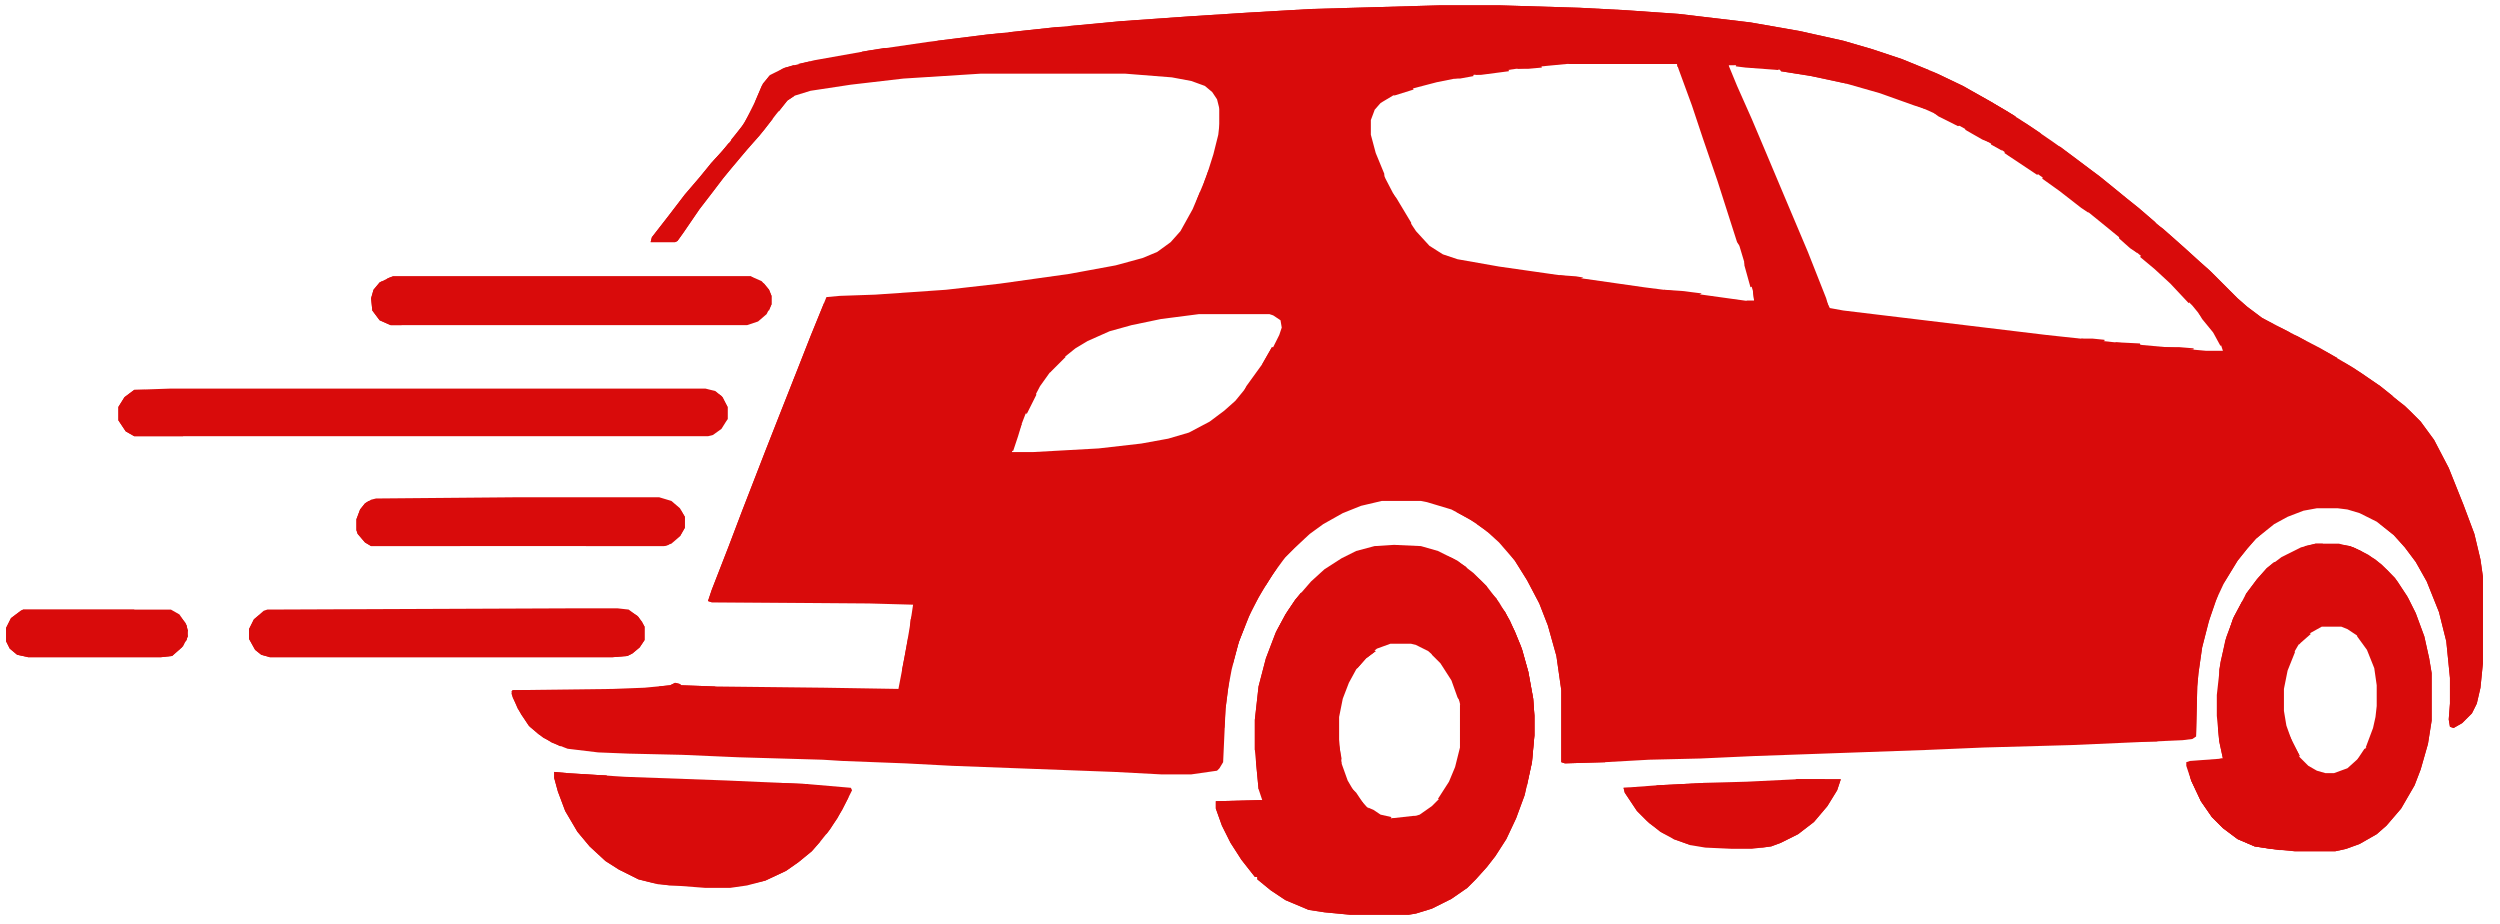
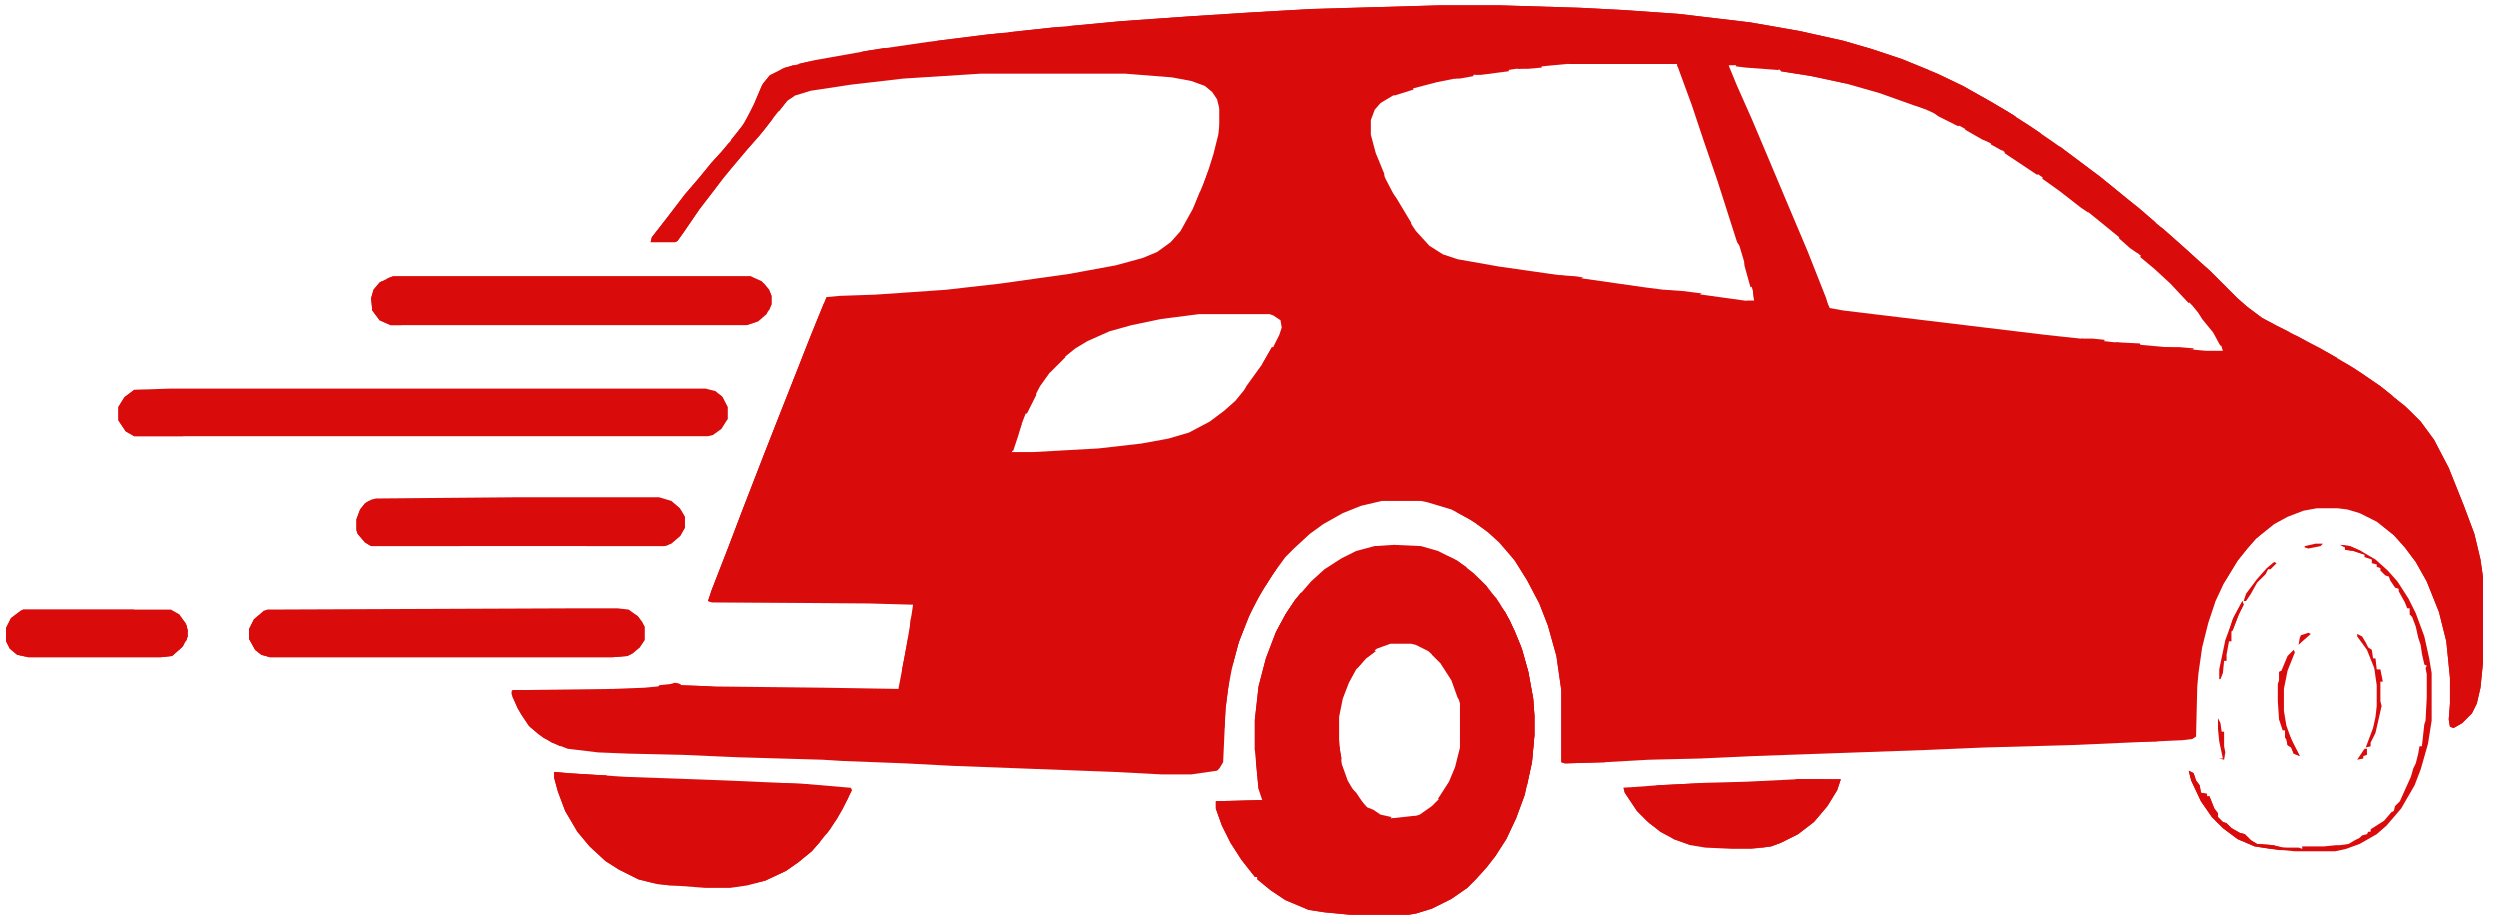
<svg xmlns="http://www.w3.org/2000/svg" version="1.1" viewBox="0 0 2048 756" width="590" height="218">
  <path transform="translate(1180,4)" d="m0 0h48l66 2 38 2 43 3 59 7 40 7 36 8 24 7 24 8 27 11 23 11 23 13 23 14 12 8 16 11 18 13 21 16 10 8 11 9 10 8 15 13 14 12 30 27 22 22 8 7 12 9 48 25 27 16 22 15 10 8 14 12 9 9 11 15 12 23 12 30 9 24 5 21 2 14v71l-2 20-3 13-4 8-8 8-7 4-3-1-1-6 1-13v-21l-3-30-6-24-10-25-9-16-9-12-9-10-14-11-14-7-10-3-8-1h-17l-11 2-13 5-11 6-15 12-7 8-8 10-11 18-7 15-6 18-5 20-3 21-1 11-1 41-3 2-8 1-91 4-72 2-47 2-141 5-44 2-42 1-36 2-33 1-3-1v-59l-4-28-7-25-7-18-10-19-10-16-13-15-11-10-13-9-15-8-20-6-5-1h-32l-17 4-15 6-16 9-11 8-13 12-7 7-11 15-11 18-8 16-8 20-6 23-3 16-2 16-2 44-3 5-2 2-21 3h-25l-38-2-133-5-38-2-52-2-16-1-69-2-46-2-44-1-25-1-25-3-13-5-11-7-8-7-9-14-5-12 1-3 82-1 26-1 21-2 4-2 4 1 1 1 28 1 89 1 61 1 5-26 4-23 3-20-36-1-129-1-3-1 3-9 14-36 11-29 19-49 11-28 15-38 11-28 11-27 2-5 11-1 29-1 58-4 44-5 57-8 38-7 22-6 12-5 11-8 8-9 10-18 11-26 6-19 4-16 1-9v-12l-2-8-4-6-6-5-11-4-16-3-38-3h-119l-63 4-43 5-33 5-13 4-6 4-9 11-10 13-12 14-13 15-8 10-20 26-13 19-5 7-2 1h-20l1-4 14-18 13-17 12-14 9-11 10-11 9-11 9-12 8-16 7-16 6-7 12-6 24-6 45-8 48-7 48-6 56-6 34-3 20-2 57-4 47-3 52-3zm104 48-42 4-35 5-30 6-23 6-13 5-10 6-7 8-2 6v12l4 15 9 21 13 25 12 18 11 12 11 7 12 4 34 6 119 17 47 6 36 5h7l-1-8-12-40-16-50-12-35-9-27-11-30-2-4zm132 1 1 6 11 24 16 38 17 40 19 45 15 38 4 8 11 2 166 20 65 7 66 6h14l-2-6-6-10-8-10-9-11-7-7-7-8-7-7-8-7-11-10-11-9-9-8-11-9-16-13-17-13-13-10-20-14-20-13-17-10-18-10-16-8-20-9-28-10-28-8-28-6-31-5-31-3zm-434 204-31 4-24 5-18 5-18 8-10 6-10 8-9 9-10 14-12 23-10 26-1 5h17l54-3 35-4 22-4 17-5 17-9 12-9 9-8 9-11 10-13 11-18 6-12 2-6-1-6-6-4-3-1z" fill="#D90B0B" />
  <path transform="translate(1142,446)" d="m0 0 22 1 14 4 16 8 13 10 11 11 10 13 9 15 9 21 6 21 4 22 1 14v16l-2 22-6 27-7 19-8 17-9 14-7 9-9 10-7 7-13 9-16 8-13 4-6 1h-48l-21-2-13-2-19-8-12-8-11-9v-2h-2l-11-14-9-14-7-14-5-14v-6l38-1-3-9-3-32v-25l3-27 6-23 8-21 8-15 8-12 13-15 11-10 14-9 12-6 15-4zm-3 81-11 4-9 7-7 7-7 11-6 16-3 15v23l3 15 5 14 7 12 9 10 11 7 9 2h13l10-3 10-7 7-7 8-13 5-12 4-16v-32l-4-16-7-14-7-9-9-8-10-5-4-1z" fill="#D90B0B" />
-   <path transform="translate(1897,445)" d="m0 0h19l12 3 12 6 11 8 11 11 10 15 7 14 7 19 4 18 2 12v39l-3 19-6 21-5 13-11 19-12 14-8 7-14 8-11 4-9 2h-33l-20-2-13-2-14-6-12-9-9-9-9-13-8-17-4-12v-3l3-1 27-2-3-14-2-21v-17l3-27 5-21 6-16 10-19 9-12 8-9 12-9 16-8zm5 68-9 5-9 8-7 12-5 14-2 12v18l2 12 5 14 7 12 7 7 7 4 7 2h7l11-4 10-9 6-9 5-12 3-12 1-9v-17l-2-14-6-15-8-11-9-6-5-2z" fill="#D90B0B" />
  <path transform="translate(139,318)" d="m0 0h439l8 2 6 5 4 8v10l-5 8-7 5-4 1h-470l-7-4-6-9v-11l5-8 8-6z" fill="#D90B0B" />
  <path transform="translate(454,632)" d="m0 0 11 1 47 3 83 3 67 3 35 3 1 2-8 16-10 16-8 10-7 8-11 9-10 7-17 8-15 4-14 2h-20l-39-3-16-4-16-8-11-7-13-12-10-12-10-17-6-16-3-11z" fill="#D90B0B" />
  <path transform="translate(322,226)" d="m0 0h293l9 4 6 7 2 5v7l-4 8-7 6-9 3h-292l-9-4-6-8-1-10 2-7 5-6 8-4z" fill="#D90B0B" />
  <path transform="translate(467,498)" d="m0 0h39l9 1 8 6 5 8v11l-4 6-6 5-4 2-12 1h-281l-7-2-5-4-5-9v-8l4-8 8-7 3-1z" fill="#D90B0B" />
  <path transform="translate(423,407)" d="m0 0h117l10 3 7 6 4 7v9l-4 7-7 6-6 2h-240l-5-3-6-7-1-3v-9l3-8 4-5 5-3 4-1z" fill="#D90B0B" />
  <path transform="translate(1472,638)" d="m0 0h36l-3 9-8 13-11 13-13 10-14 7-8 3-16 2h-16l-22-1-12-2-14-5-11-6-11-9-8-8-10-15-1-4 27-2 39-2 35-1z" fill="#D90B0B" />
  <path transform="translate(19,499)" d="m0 0h121l7 4 6 9 1 9-4 8-9 8-9 1h-109l-9-2-6-5-3-6v-11l4-8 8-6z" fill="#D90B0B" />
  <path transform="translate(1180,4)" d="m0 0h48l66 2 38 2 43 3 59 7 40 7 36 8 24 7 24 8 22 9-1 3-5-1h-6l-7-3h-3v-3l-5 1-7-3-12-6-7-3-7-2-20-5h-9l-2-2-13-2-11-3-9-1-5-2-15-2-7-2h-7l-4-2-16-1-3-1h-7l-6-1-40-4-25-1-10-1h-13l-3-1-11-1h-157l-14 1-5 1h-35l-11 1-55 3-24 1-10 2h-20l-9 1-42 3-17 2-6 1-4-3 43-4 57-4 47-3 52-3z" fill="#D90B0B" />
  <path transform="translate(1229,496)" d="m0 0 4 5 8 16 6 15 5 18 4 22 1 14v16l-2 22-6 27-7 19-8 17-9 14-7 9-9 10-7 7-13 9-16 8-13 4-6 1h-48l-21-2-13-2-19-8-12-8-11-9v-2h-2l-11-14-9-14-7-14-5-14v-6l38-1-3 3h-20l-10 2 2 6 2 5 1 5 5 5 5 6 1 6 2 1-1 3h2l1 4h3v3l2 1v2l3 1 2 9 4 2v2l5 2 5 3v2l7 2 4 2 2 2h2l2 3 7 3 9 2 11 3 17 1h15l14 1 17-1 9-2 7-4 10-1 4-4h2v-2l6-4h2v-2l6-2v-2l9-6 1-2h2l1-4 8-7 3-3 4-9 2-2 3-7 4-8 4-11 4-8v-4h2l2-8h2l-1-4 1-7 3-13v-38l1-10-3-6-2-17-2-2-1-10-3-5-3-10-4-10v-3l-3-1v-5h-2l-2-5z" fill="#D90B0B" />
  <path transform="translate(1962,326)" d="m0 0 8 6 13 13 11 15 12 23 12 30 9 24 5 21 2 14v71l-2 20-3 13-4 8-8 8-7 4-3-1-1-6 1-13v-21l-3-30-6-24-10-25-9-16-9-12-9-10-11-9 4-1 2 2 5 2 3 4 4 5 5 4v3l4 1 3 6 2 1v3h2l1 3 2 1 4 8 3 7 6 15 2 6 1 10 3 1h-2l3 5-1 3 3 16 1 11v9l1 19v13h6v-2l4-4 3-8 2-15 2-19 1-3 1-32-1-35-2-7-1-13-2-1v-2l-1-3v-7h-2l-2-10-3-5v-3h-2l-2-9v-2l-2-1-1-5h-2l-2-8-2-4-2-6-8-16-3-4v-2h-2l-3-9-3-1-5-6-6-5v-2l-3-1-8-8z" fill="#D90B0B" />
  <path transform="translate(1917,446)" d="m0 0 8 1 9 4 12 7 10 9 8 9 9 14 6 12 7 19 4 18 2 12v39l-3 19-6 21-5 13-11 19-12 14-8 7-14 8-11 4-9 2h-33l-20-2-13-2-14-6-12-9-9-9-9-13-8-17-2-8 4 2 2 6 3 4 1 6 5 1v2h2l4 10 3 4v3l4 4 3 1 4 4 7 4 4 1 5 5 5 3 13 1 8 2h13l3 1v-2h18l10-1h3l7-1 5-3 4-2 2-2 4-1 1-2h2v-2l11-7 6-7 2-1 1-4 4-4 4-9 5-11 2-7 2-4 2-8 1-6h2l2-18 1-3 1-19v-19l-1-5 1-2-2-1-2-9-1-7-2-6-2-9-3-8-2-2v-5h-2l-2-5-5-9v-2l-3-1-4-6-1-3-3-1-4-4v-2l-3-1v-2l-4-1v-3l-6-2v-2l-9-3-7-1v-2z" fill="#D90B0B" />
  <path transform="translate(631,96)" d="m0 0 2 1-11 14-10 11-9 11-11 13-9 12-10 13-13 19-5 7-2 1h-20l1-4 14-18 13-17 12-14 9-11 10-11 5-6 1 3-5 5-3 5h-2v3h-2l-1 4-3 1v2h-2l-1 3h-2v3h-2l-2 7-4 4h-2l-1 4 1 2-5 2-1 4 5 1v-2l4-3 6-9 5-5 1-3 2-1 3-5 7-4 8-7v-5l4-5 7-4 2-1 2-4 1-3h2l1-5 5-5z" fill="#D90B0B" />
  <path transform="translate(675,248)" d="m0 0 2 2-2 4v7h-2l-2 9-3 1 1 8-4 3 1 4-4 2v8l-4 4-2 4-1 1v9l-4 3v4h-2l-1 8v2l-3 3v7l-3 4v3l-1 4h-3v7l-3 9-3 5-2 8-4 4h-2v5 4l-3 2-1 5-3 2v8h-2l-1 8-1 4h-2l1 4-5 5-1 7-2 5-2 7-3 1-1 5-2 9-3 4-1 4h-2l-1 7v3l1 4 2 1-1 2 95 1v1h-103l-3-1 3-9 14-36 11-29 19-49 11-28 15-38 11-28z" fill="#D90B0B" />
  <path transform="translate(454,632)" d="m0 0 11 1 32 2v1l-11 1-3 1h-3l-8-2h-5l-5 4-1 4 6 14 1 3 4 2 8 13v2l3 1v4l3 1 3 6 10 10 3 2 4 2 3 3 5 2 4 4 6 2 3 3 5 1 9 3h7l3 1h12l2 2h-17l-13-2-12-3-16-8-11-7-13-12-10-12-10-17-6-16-3-11z" fill="#D90B0B" />
  <path transform="translate(1293,48)" d="m0 0h72l9 2 4 4 1 4 6 12 2 7h2l-1 4h2l2 7 2 6h-2l4 11 3 5 1 7 2 3 1 7 3 6 3 9 2 7 3 8 3 13 3 1v9h2l1 6 3 5 1 5-2 5-2-3-16-50-12-35-9-27-11-30-1-4h-89l4-3z" fill="#D90B0B" />
  <path transform="translate(1235,451)" d="m0 0 4 2 5 3 2 6 3 1v2l3 1 1 4 3 3v3h2l2 6h2l1 5 3 9 4 8 6 14 2 13v2l4 9 1 6-3-1 2 5 2 14v43l-1 4v4h3v2l2 1 2 2 9-1 14 1 2 2-33 1-3-1v-59l-4-28-7-25-7-18-10-19-10-16z" fill="#D90B0B" />
  <path transform="translate(19,499)" d="m0 0h91v1l-77 1-14 2-3 8h-2l1 3v8l3 8 4 3h5v2l4-1 10 1 40 1h16l23-1 4-1 6 1h11l1-4h3l2-4 4-1-2 4-8 7-9 1h-109l-9-2-6-5-3-6v-11l4-8 8-6z" fill="#D90B0B" />
  <path transform="translate(1413,52)" d="m0 0h8v1h-5l7 17 12 27 11 26 16 38 19 45 15 38 2 7-4-2-5-11-3-9-1-6-3-3-5-13-2-3-2-7-2-2-2-7-3-7-2-4-1-6h-2l-3-8-2-4-2-1v-8h-2l-3-11h-2l-2-4-1-4-1-6-2-1-1-5h-3l1-4-4-8-5-12-3-8-2-4-7-17-4-10z" fill="#D90B0B" />
  <path transform="translate(517,501)" d="m0 0 5 3 4 5 2 4v11l-4 6-6 5-4 2-12 1h-281l-7-2-5-4-5-9v-8l4-8 5-4-2 5-4 8 3 1 2 6 4 5v2l4 2h4l1 2h4v2l10-1h10l14 1h224l3-1 11-1h12l5-5h2l2-4 1-1 1-11-2-3v-3h-2l-3-4z" fill="#D90B0B" />
  <path transform="translate(1229,496)" d="m0 0 4 5 8 16 6 15 5 18 4 22 1 14v16l-2 22-4 19h-2l-1-3 1-7 3-13v-38l1-10-3-6-2-17-2-2-1-10-3-5-3-10-4-10v-3l-3-1v-5h-2l-2-5z" fill="#D90B0B" />
  <path transform="translate(1766,183)" d="m0 0 6 4 10 9 8 7 12 11 8 7 23 23 8 7 12 9 9 5-1 2h-5l-1-4-5-1-6-3v-3l-3-1-1-2-4-1v-2l-4-2-4-4-3-1v-2h-2l-1-4-5-1v-2h-2l-2-3h-2l-6-7v-2l-4-1-4-8-6-6h-4v-2l-3-1-1-2-3-1-2-2-5-3-3-5v-3l-4-1z" fill="#D90B0B" />
  <path transform="translate(302,410)" d="m0 0 2 1v7l-3 5 2 13 4 5 5 3h24l9 1 32 1v1h-73l-5-3-6-7-1-3v-9l3-8 4-5z" fill="#D90B0B" />
  <path transform="translate(322,226)" d="m0 0h293l3 2h-99l-4 1-4-1h-150l-9 1-33 1-2-2z" fill="#D90B0B" />
  <path transform="translate(420,565)" d="m0 0h75v1l-53 1-16 2 2 6 2 2v4l2 1 1 4h4v2l8 7 2 1v3l5 1 1 4-1 1 9 5-2 1-14-7-11-9-7-10-7-14-1-5z" fill="#D90B0B" />
  <path transform="translate(1066,485)" d="m0 0 1 4-4 4-7 14-1 4-5 2v5l-3 3v5 3l-4 1-1 6-2 6v7l-2 2-2 5-1 7-3 15-1 3 1 1v8l1 5-2 6h-1l-1 13h-1v-25l3-27 6-23 8-21 8-15 8-12z" fill="#D90B0B" />
  <path transform="translate(1793,631)" d="m0 0 4 2 2 6 3 4 1 6 5 1v2h2l4 10 3 4v3l4 4 3 1 4 4 7 4 4 1 5 5 5 3 13 1 8 2 10 1v1h-13l-20-3-14-6-12-9-9-9-9-13-8-17z" fill="#D90B0B" />
  <path transform="translate(313,230)" d="m0 0 3 4-1 12 4 7 4 4 2 1 1 4-3 2 6 1v1h-9l-9-4-6-8-1-10 2-7 5-6z" fill="#D90B0B" />
  <path transform="translate(1472,638)" d="m0 0h36l-3 9-8 13-11 13-13 10-14 7-8 3-7 1h-8l3-2 6-2 7-1 2-2 5-2 5-3h4l5-3 1-2h2l1-3 4-2 5-6h2l2-4 3-3h2l2-4 4-10v-4l-7-1-11 1h-11l-2-2z" fill="#D90B0B" />
  <path transform="translate(1683,118)" d="m0 0 5 2 13 10 19 14 22 18 10 8 14 12-4 1-6-4v-2l-5-1-4-5-5-2-3-4v-2l-4-1v-2l-4-1-3-3v-2l-4-1-4-3-4-1-2-5-10-5-3-1-1-4-3-1v-2l-2-1-1-1-4-1-3-5-5-2z" fill="#D90B0B" />
  <path transform="translate(1469,54)" d="m0 0 7 2h3l2 1v2l11-1 5 2 2 2h7l8 4h10v2l5-1 6 2 3 3 9 2 1 3 9 1 2 2 8 1v-2h2l3 3 3 1 2 6-9-3-28-10-28-8-28-6-25-4-1-2h8z" fill="#D90B0B" />
  <path transform="translate(110,319)" d="m0 0h9v1l-9 2-4 6-3 4v4l2 1 3 10 1 3 6 2v2h24l11 1v2h-40l-7-4-6-9v-11l5-8z" fill="#D90B0B" />
-   <path transform="translate(1816,485)" d="m0 0 1 2-7 20-6 23-3 21-1 11-1 41-2-4-1-1-1-10v-20l1-2-1-5 4-12-1-10 3-9 1-6 2-10 4-9 1-8h2l1-7 2-4z" fill="#D90B0B" />
  <path transform="translate(1293,48)" d="m0 0h72l9 2 4 4-1 3-3-3v-2h-89l4-3z" fill="#D90B0B" />
  <path transform="translate(1124,532)" d="m0 0 3 1-8 6-8 9-6 11-5 13-3 15v23l2 11-1 5h-1v-5h-2l-2-4v-12-4l1-9-1-6 1-10 2-5 3-10 3-7 4-6 3-5 6-7 3-2z" fill="#D90B0B" />
  <path transform="translate(1581,58)" d="m0 0 6 2 21 10 23 13 20 12v1h-9l-3-3-7-3-4-1-4-5-4-3-5-2 1-3-5 1-5-1v-2l-7-1-3-3-6-1-5-3-4-4z" fill="#D90B0B" />
  <path transform="translate(1879,532)" d="m0 0 1 2-6 15-3 15v18l2 12 5 14 6 11-5-2-2-5-3-2-1-5-1-1v-6h-2l-3-9-1-15v-14l1-3v-7l2-1 5-12z" fill="#D90B0B" />
  <path transform="translate(669,688)" d="m0 0 3 1-7 8-11 9-10 7-17 8-9 2 1-4 14-6 8-5 8-4 2-2h4l2-4 6-5 4-4z" fill="#D90B0B" />
  <path transform="translate(1931,519)" d="m0 0 4 2 3 5 2 4 3 2 1 7h2l1 9h3l2 10h-2v16l1 4-5 22-4 8v3l-4 1 6-16 2-9 1-9v-17l-2-14-6-15-8-11z" fill="#D90B0B" />
  <path transform="translate(840,55)" d="m0 0h25l5 1 5-1 7 1 9 1 21 1v1h-101v-1l27-1z" fill="#D90B0B" />
  <path transform="translate(1196,576)" d="m0 0 3 4 2 8v11l-2 15-2 10-2 7h-2l-1 8h-2l-1 4-3 5-1 4-5 3-2-1 9-14 5-12 4-16z" fill="#D90B0B" />
  <path transform="translate(1044,464)" d="m0 0 2 1-11 17-10 18-10 25-5 18-1-3-2-1h2v-7l3-8 2-9 4-6 1-5 7-14 4-2 1-5 5-7 6-10h2z" fill="#D90B0B" />
  <path transform="translate(1124,89)" d="m0 0 2 1-3 8v12l4 15 7 17v2h-3l-3-6-2-6-4-10-4-14v-9l4-8h2z" fill="#D90B0B" />
  <path transform="translate(1469,54)" d="m0 0 7 2h3l2 1v2l11-1 5 2 2 2h7l10 5-4 1-28-6-25-4-1-2h8z" fill="#D90B0B" />
  <path transform="translate(1837,492)" d="m0 0 1 3-4 8-5 13-1 1v8h-2l-2 11v5h-2l-1 10-2 5h-1v-8l5-24 7-19z" fill="#D90B0B" />
  <path transform="translate(1854,433)" d="m0 0 2 1-8 7-7 8-8 10-11 18-2 2 1-6 4-8 5-5 3-7 8-10 2-1 2-4 4-4z" fill="#D90B0B" />
  <path transform="translate(1916,295)" d="m0 0 5 2 13 8 16 11 10 8-2 1-7-3v-2l-7-2-9-9-4-1-5-3v-2h-2l-1-2-8-3z" fill="#D90B0B" />
  <path transform="translate(1616,75)" d="m0 0 11 6 16 9 8 5v1h-9l-3-3-7-3-4-1-4-5-4-3-5-2z" fill="#D90B0B" />
  <path transform="translate(1330,645)" d="m0 0h5l-1 4 8 12 3 2v2h3l3 3v2l4 1 5 5 6 3 1 5-5-2-11-8-10-10-10-15z" fill="#D90B0B" />
  <path transform="translate(517,444)" d="m0 0h30l1 2-4 1h-64v-1l25-1z" fill="#D90B0B" />
  <path transform="translate(1066,485)" d="m0 0 1 4-4 4-7 14-1 4-5 2v5l-3 3h-2l1-5 9-16 7-10z" fill="#D90B0B" />
  <path transform="translate(1006,553)" d="m0 0 1 4-3 23-1 16-3-3v-17l2-10 2-5 1-7z" fill="#D90B0B" />
  <path transform="translate(1396,641)" d="m0 0h26v1l-5 1-30 2-7-1h-23v-1z" fill="#D90B0B" />
  <path transform="translate(1674,144)" d="m0 0 4 1 4 3 5 5 4 1 3 4 5 3 5 5 5 3 2 5-6-4-18-14-14-10z" fill="#D90B0B" />
  <path transform="translate(744,522)" d="m0 0h3l1 9v5l-4 2-1 8-3 6-1-4z" fill="#D90B0B" />
  <path transform="translate(1756,208)" d="m0 0 3 3v2l4 1 1 3h2l3 3v2l4 2 5 4 7 8 9 10-1 2-15-16-13-12-12-10z" fill="#D90B0B" />
  <path transform="translate(1802,255)" d="m0 0 3 2 3 3 4 1v2l3 3 2 6 3 4 1 5-2 2-6-11-9-11-3-5z" fill="#D90B0B" />
  <path transform="translate(1042,284)" d="m0 0 2 1-2 6h-2l-2 5-2 3v5l-1 2h-2v2l-4 2-4 6-6 4 2-4 13-18z" fill="#D90B0B" />
  <path transform="translate(1450,51)" d="m0 0 5 1 2 5-27-2-8-1v-1l14-1h10z" fill="#D90B0B" />
-   <path transform="translate(553,559)" d="m0 0 4 1 1 1 28 1v1l-18 1-20 1-9-1 1-2 9-1z" fill="#D90B0B" />
+   <path transform="translate(553,559)" d="m0 0 4 1 1 1 28 1l-18 1-20 1-9-1 1-2 9-1z" fill="#D90B0B" />
  <path transform="translate(1173,534)" d="m0 0 7 6 5 5 6 9 6 15-1 5-2-3-5-14-9-14-7-7z" fill="#D90B0B" />
  <path transform="translate(1019,509)" d="m0 0 1 3-6 16-4 15-1-3-2-1h2v-7l3-8 2-9z" fill="#D90B0B" />
  <path transform="translate(1651,96)" d="m0 0 9 5 12 8-4 2-3-1-1-2-6-1v-2h-2l-5-6z" fill="#D90B0B" />
  <path transform="translate(1890,280)" d="m0 0 16 8 9 5-4 1-6-2-4-1-1-3h-4v-2l-7-2z" fill="#D90B0B" />
  <path transform="translate(818,27)" d="m0 0h5l-3 2-16 2-15 2-4 1h-17v-1l40-5z" fill="#D90B0B" />
  <path transform="translate(1817,588)" d="m0 0 2 4 1 7h2v12l1 5-1 6-4-1h3l-3-14-1-10z" fill="#D90B0B" />
  <path transform="translate(1095,596)" d="m0 0h1l2 21 1 8-2 1v-5h-2l-2-4v-12-4z" fill="#D90B0B" />
  <path transform="translate(694,651)" d="m0 0 1 2-9 17-9 13-1-3 4-5 3-5 2-7z" fill="#D90B0B" />
  <path transform="translate(553,413)" d="m0 0 5 5 3 5v9l-4 7-1-2v-6l1-5-2-10h-2z" fill="#D90B0B" />
  <path transform="translate(864,22)" d="m0 0h7l-1 2-8 1-18 2h-8l-6 1h-6l3-2z" fill="#D90B0B" />
  <path transform="translate(1124,532)" d="m0 0 3 1-8 6-7 8-3-1 1-5 8-7z" fill="#D90B0B" />
  <path transform="translate(1429,214)" d="m0 0 4 1 3 4v4 11l-2 1-5-18z" fill="#D90B0B" />
  <path transform="translate(1643,123)" d="m0 0 7 2v2h2l3 3 2 1v2l6 1 1 3h2l4 4-1 2-27-18z" fill="#D90B0B" />
  <path transform="translate(1863,460)" d="m0 0 2 1-5 5h-2l-2 4-7 7-5 9-4 6h-2l2-6 9-12 8-9z" fill="#D90B0B" />
  <path transform="translate(1029,616)" d="m0 0h1l1 6 2 3 1 6v8l-1 7h-2l-2-21z" fill="#D90B0B" />
  <path transform="translate(619,641)" d="m0 0h20l23 1v1l-15 1h-11l-17-2z" fill="#D90B0B" />
  <path transform="translate(597,117)" d="m0 0 1 3-5 5-3 5h-2v3h-2l-1 4-5 1 2-4 10-11z" fill="#D90B0B" />
  <path transform="translate(615,91)" d="m0 0 2 2-2 5h-2l-2 5-2 4v2l-10 8v-3l9-11z" fill="#D90B0B" />
  <path transform="translate(999,84)" d="m0 0 1 2h2l1 15v5l-3 4-1-1z" fill="#D90B0B" />
  <path transform="translate(835,347)" d="m0 0h2l-3 10-4 12h-3l2-9 3-9z" fill="#D90B0B" />
  <path transform="translate(631,61)" d="m0 0 2 1-6 7-5 14-3 6-3 2 3-9 5-12 6-8z" fill="#D90B0B" />
  <path transform="translate(1584,92)" d="m0 0h7l1 1 7 1 7 8-2 1-16-8z" fill="#D90B0B" />
  <path transform="translate(1141,158)" d="m0 0 3 4 12 20v3l-4-4-2-4-2-2-3-6v-2h-2l-3-5z" fill="#D90B0B" />
  <path transform="translate(1472,638)" d="m0 0h23l-1 2-11 1h-11l-2-2z" fill="#D90B0B" />
  <path transform="translate(1222,55)" d="m0 0h6l3 1 5 1v1l-23 3h-5l3-2z" fill="#D90B0B" />
  <path transform="translate(1873,597)" d="m0 0 11 22-5-2-2-5-3-2-1-5-1-1v-6z" fill="#D90B0B" />
  <path transform="translate(871,291)" d="m0 0 2 1-13 13-1-4 2-4 5-4z" fill="#D90B0B" />
  <path transform="translate(148,505)" d="m0 0 4 5 2 6-1 8-2 2-1-4v-3h2v-2h-2l-2-6z" fill="#D90B0B" />
-   <path transform="translate(1066,440)" d="m0 0 2 1-17 17 1-7h2v-2l4-1 1-3z" fill="#D90B0B" />
  <path transform="translate(1610,105)" d="m0 0h6l7 4v2l3-1 3 4v2l-5-2-14-8z" fill="#D90B0B" />
  <path transform="translate(1371,683)" d="m0 0 9 3 8 5-3 1-14-5-2-2h2z" fill="#D90B0B" />
  <path transform="translate(1837,492)" d="m0 0 1 3-4 8-5 13-3 1 3-10z" fill="#D90B0B" />
  <path transform="translate(1028,589)" d="m0 0 5 2-1 7-2 3-1 13h-1z" fill="#D90B0B" />
  <path transform="translate(748,502)" d="m0 0 2 1 1 8h-2l-1 4-2 5h-1l1-13z" fill="#D90B0B" />
  <path transform="translate(585,320)" d="m0 0 6 4 5 9v10l-2 2-1-6 1-3-4-9-5-5z" fill="#D90B0B" />
  <path transform="translate(1363,237)" d="m0 0 15 1 16 2-3 2-10-1-15-2z" fill="#D90B0B" />
  <path transform="translate(1252,51)" d="m0 0 11 3v1l-11 1h-9l1-3 7-1z" fill="#D90B0B" />
  <path transform="translate(1757,604)" d="m0 0 14 1-4 2h-24v-1z" fill="#D90B0B" />
  <path transform="translate(622,230)" d="m0 0 4 2 4 5 2 5v7l-2 5h-1v-6h2l-1-2v-6h-2l-5-8z" fill="#D90B0B" />
  <path transform="translate(552,184)" d="m0 0 3 1-2 6-6 1-1-5z" fill="#D90B0B" />
  <path transform="translate(648,77)" d="m0 0 3 1-6 4-7 9-1-3 2-6h2l1-3z" fill="#D90B0B" />
  <path transform="translate(1297,621)" d="m0 0 16 1 2 2h-24l3-2z" fill="#D90B0B" />
  <path transform="translate(1876,273)" d="m0 0 6 2 7 4-1 3-6-2-1-2-6-2z" fill="#D90B0B" />
  <path transform="translate(1771,284)" d="m0 0h14l12 1v1l-14 1h-5l-7-2z" fill="#D90B0B" />
  <path transform="translate(1736,193)" d="m0 0 4 1v2h2l3 3 2 1v2l3 1 1 4-6-4-9-8z" fill="#D90B0B" />
  <path transform="translate(472,634)" d="m0 0 25 1v1l-11 1-3 1h-3l-8-2z" fill="#D90B0B" />
  <path transform="translate(1185,455)" d="m0 0 5 2 11 7 1 2-6-1-2-1v-2l-4-2z" fill="#D90B0B" />
  <path transform="translate(1917,446)" d="m0 0 8 1 9 4 3 3-9-3-7-1v-2z" fill="#D90B0B" />
  <path transform="translate(1193,418)" d="m0 0h5l5 3 7 4-1 3-16-9z" fill="#D90B0B" />
  <path transform="translate(1150,71)" d="m0 0h7l1 2-16 5 2-4 6-1z" fill="#D90B0B" />
  <path transform="translate(653,305)" d="m0 0h1l1 9-3 2h-3l1-5z" fill="#D90B0B" />
  <path transform="translate(1733,280)" d="m0 0 20 1 1 3h-8l-13-3z" fill="#D90B0B" />
  <path transform="translate(1199,59)" d="m0 0 8 1v2l-11 2h-5l4-3z" fill="#D90B0B" />
  <path transform="translate(1862,266)" d="m0 0 6 2 8 4-2 3-6-2 1-3-3 1-1-3-3-1z" fill="#D90B0B" />
  <path transform="translate(1206,469)" d="m0 0 7 6 5 5-1 2-9-7-3-4z" fill="#D90B0B" />
  <path transform="translate(1211,427)" d="m0 0 5 2 4 2 2 6-4-2-8-6z" fill="#D90B0B" />
  <path transform="translate(724,39)" d="m0 0h6l-4 2-12 3h-6l-2-2z" fill="#D90B0B" />
  <path transform="translate(1158,668)" d="m0 0h2l-1 3-17 1-2-2z" fill="#D90B0B" />
  <path transform="translate(1436,238)" d="m0 0 4 2 1 6-3 2-7-1v-1h6z" fill="#D90B0B" />
  <path transform="translate(1120,661)" d="m0 0 5 2 6 4 9 2-3 3-12-6z" fill="#D90B0B" />
  <path transform="translate(848,321)" d="m0 0 1 2-8 16-1-3 4-11z" fill="#D90B0B" />
  <path transform="translate(990,139)" d="m0 0 2 2-2 8h-2v4h-2l1 3-3 1 3-10z" fill="#D90B0B" />
  <path transform="translate(1044,464)" d="m0 0 2 1-9 14h-2l2-6 3-3 2-4h2z" fill="#D90B0B" />
  <path transform="translate(1042,284)" d="m0 0 2 1-2 6h-2l-2 5-2 3-2-1z" fill="#D90B0B" />
  <path transform="translate(1277,225)" d="m0 0 14 1 6 1-4 2-8-1-5-1z" fill="#D90B0B" />
  <path transform="translate(650,53)" d="m0 0 3 1-2 2-2-1-1 2-5 2-5-1 3-2z" fill="#D90B0B" />
  <path transform="translate(1107,645)" d="m0 0 4 4 6 9-4-2-7-8z" fill="#D90B0B" />
  <path transform="translate(1632,114)" d="m0 0 1 2h3v2l3 1 1 4-9-5z" fill="#D90B0B" />
  <path transform="translate(1937,613)" d="m0 0h2v5l-3 1v2l-5 1z" fill="#D90B0B" />
  <path transform="translate(1891,518)" d="m0 0 2 1-8 7-2 2 1-6 1-2z" fill="#D90B0B" />
  <path transform="translate(983,157)" d="m0 0 2 2-2 6-2 5-3 1 3-9z" fill="#D90B0B" />
  <path transform="translate(663,50)" d="m0 0 4 1-5 3h-6l-2-2z" fill="#D90B0B" />
  <path transform="translate(1897,445)" d="m0 0h6l-2 2-10 2-3-1v-1z" fill="#D90B0B" />
  <path transform="translate(1705,277)" d="m0 0h9l10 1v1l-12 1-7-2z" fill="#D90B0B" />
  <path transform="translate(1029,581)" d="m0 0 3 1v7l-3 2z" fill="#D90B0B" />
  <path transform="translate(1221,485)" d="m0 0 5 5 2 5h-3v-2h-2l-3-7z" fill="#D90B0B" />
  <path transform="translate(1643,123)" d="m0 0 7 2v2h2v3l-5-2-5-4z" fill="#D90B0B" />
</svg>